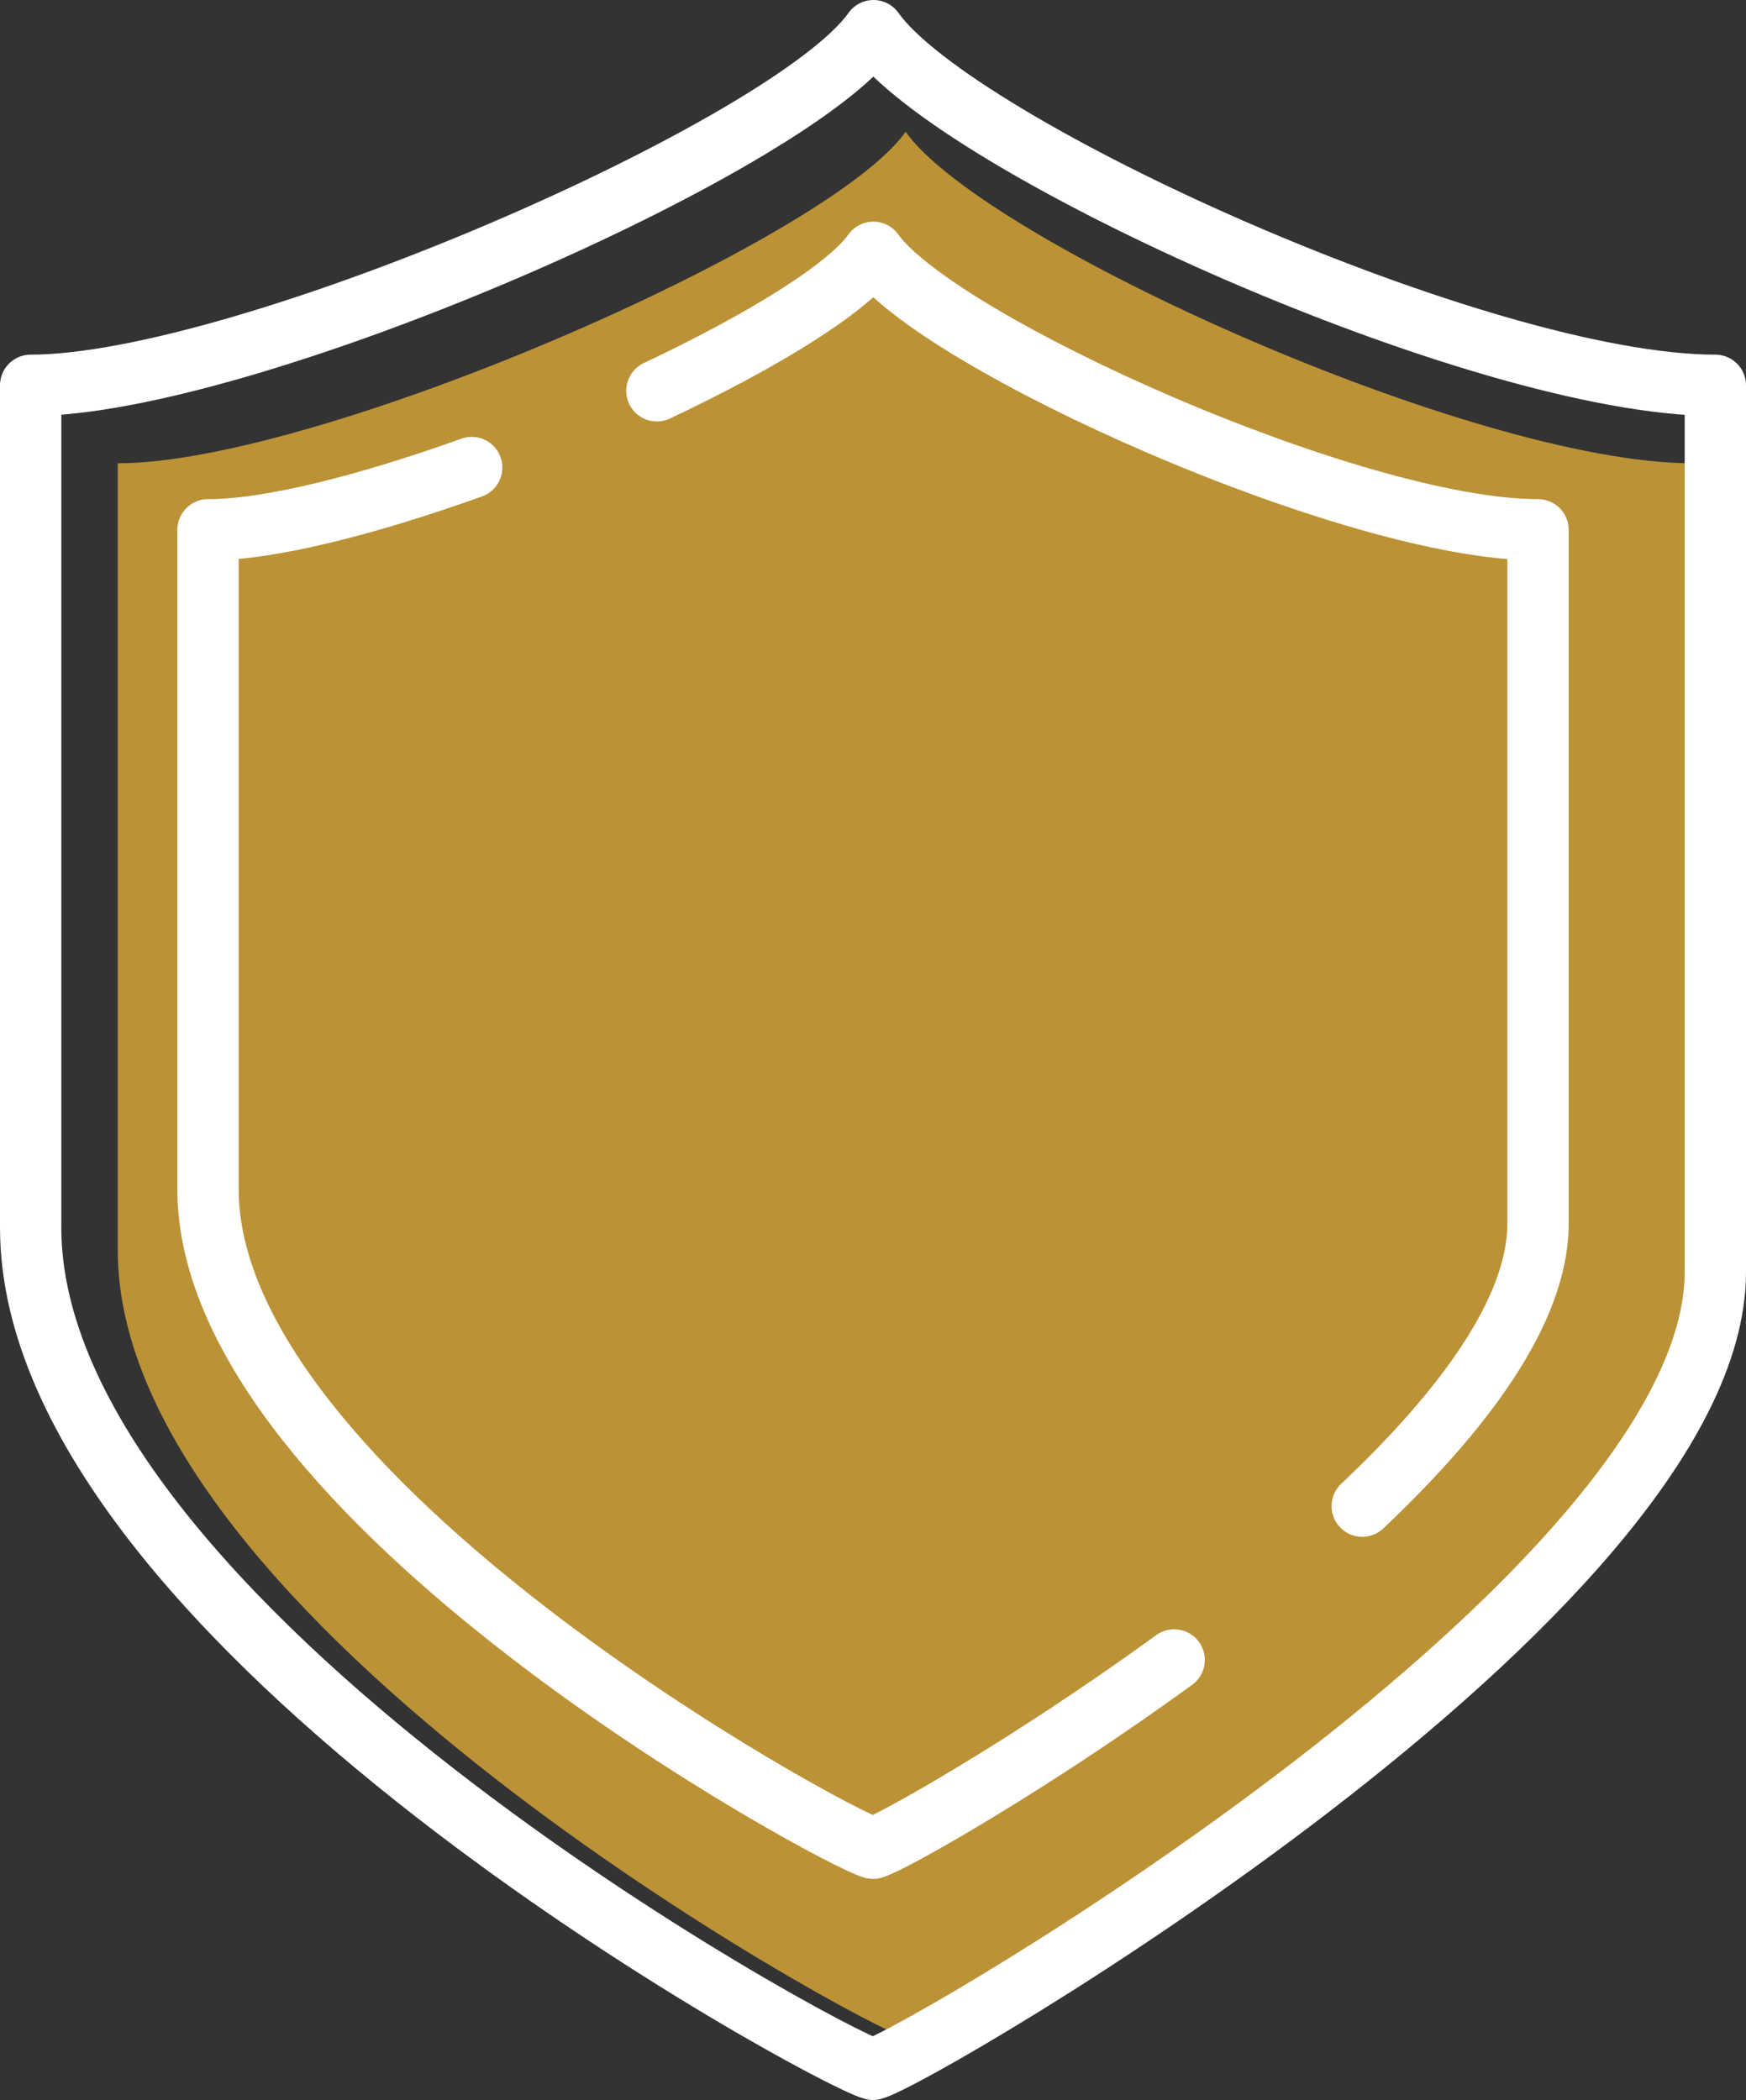
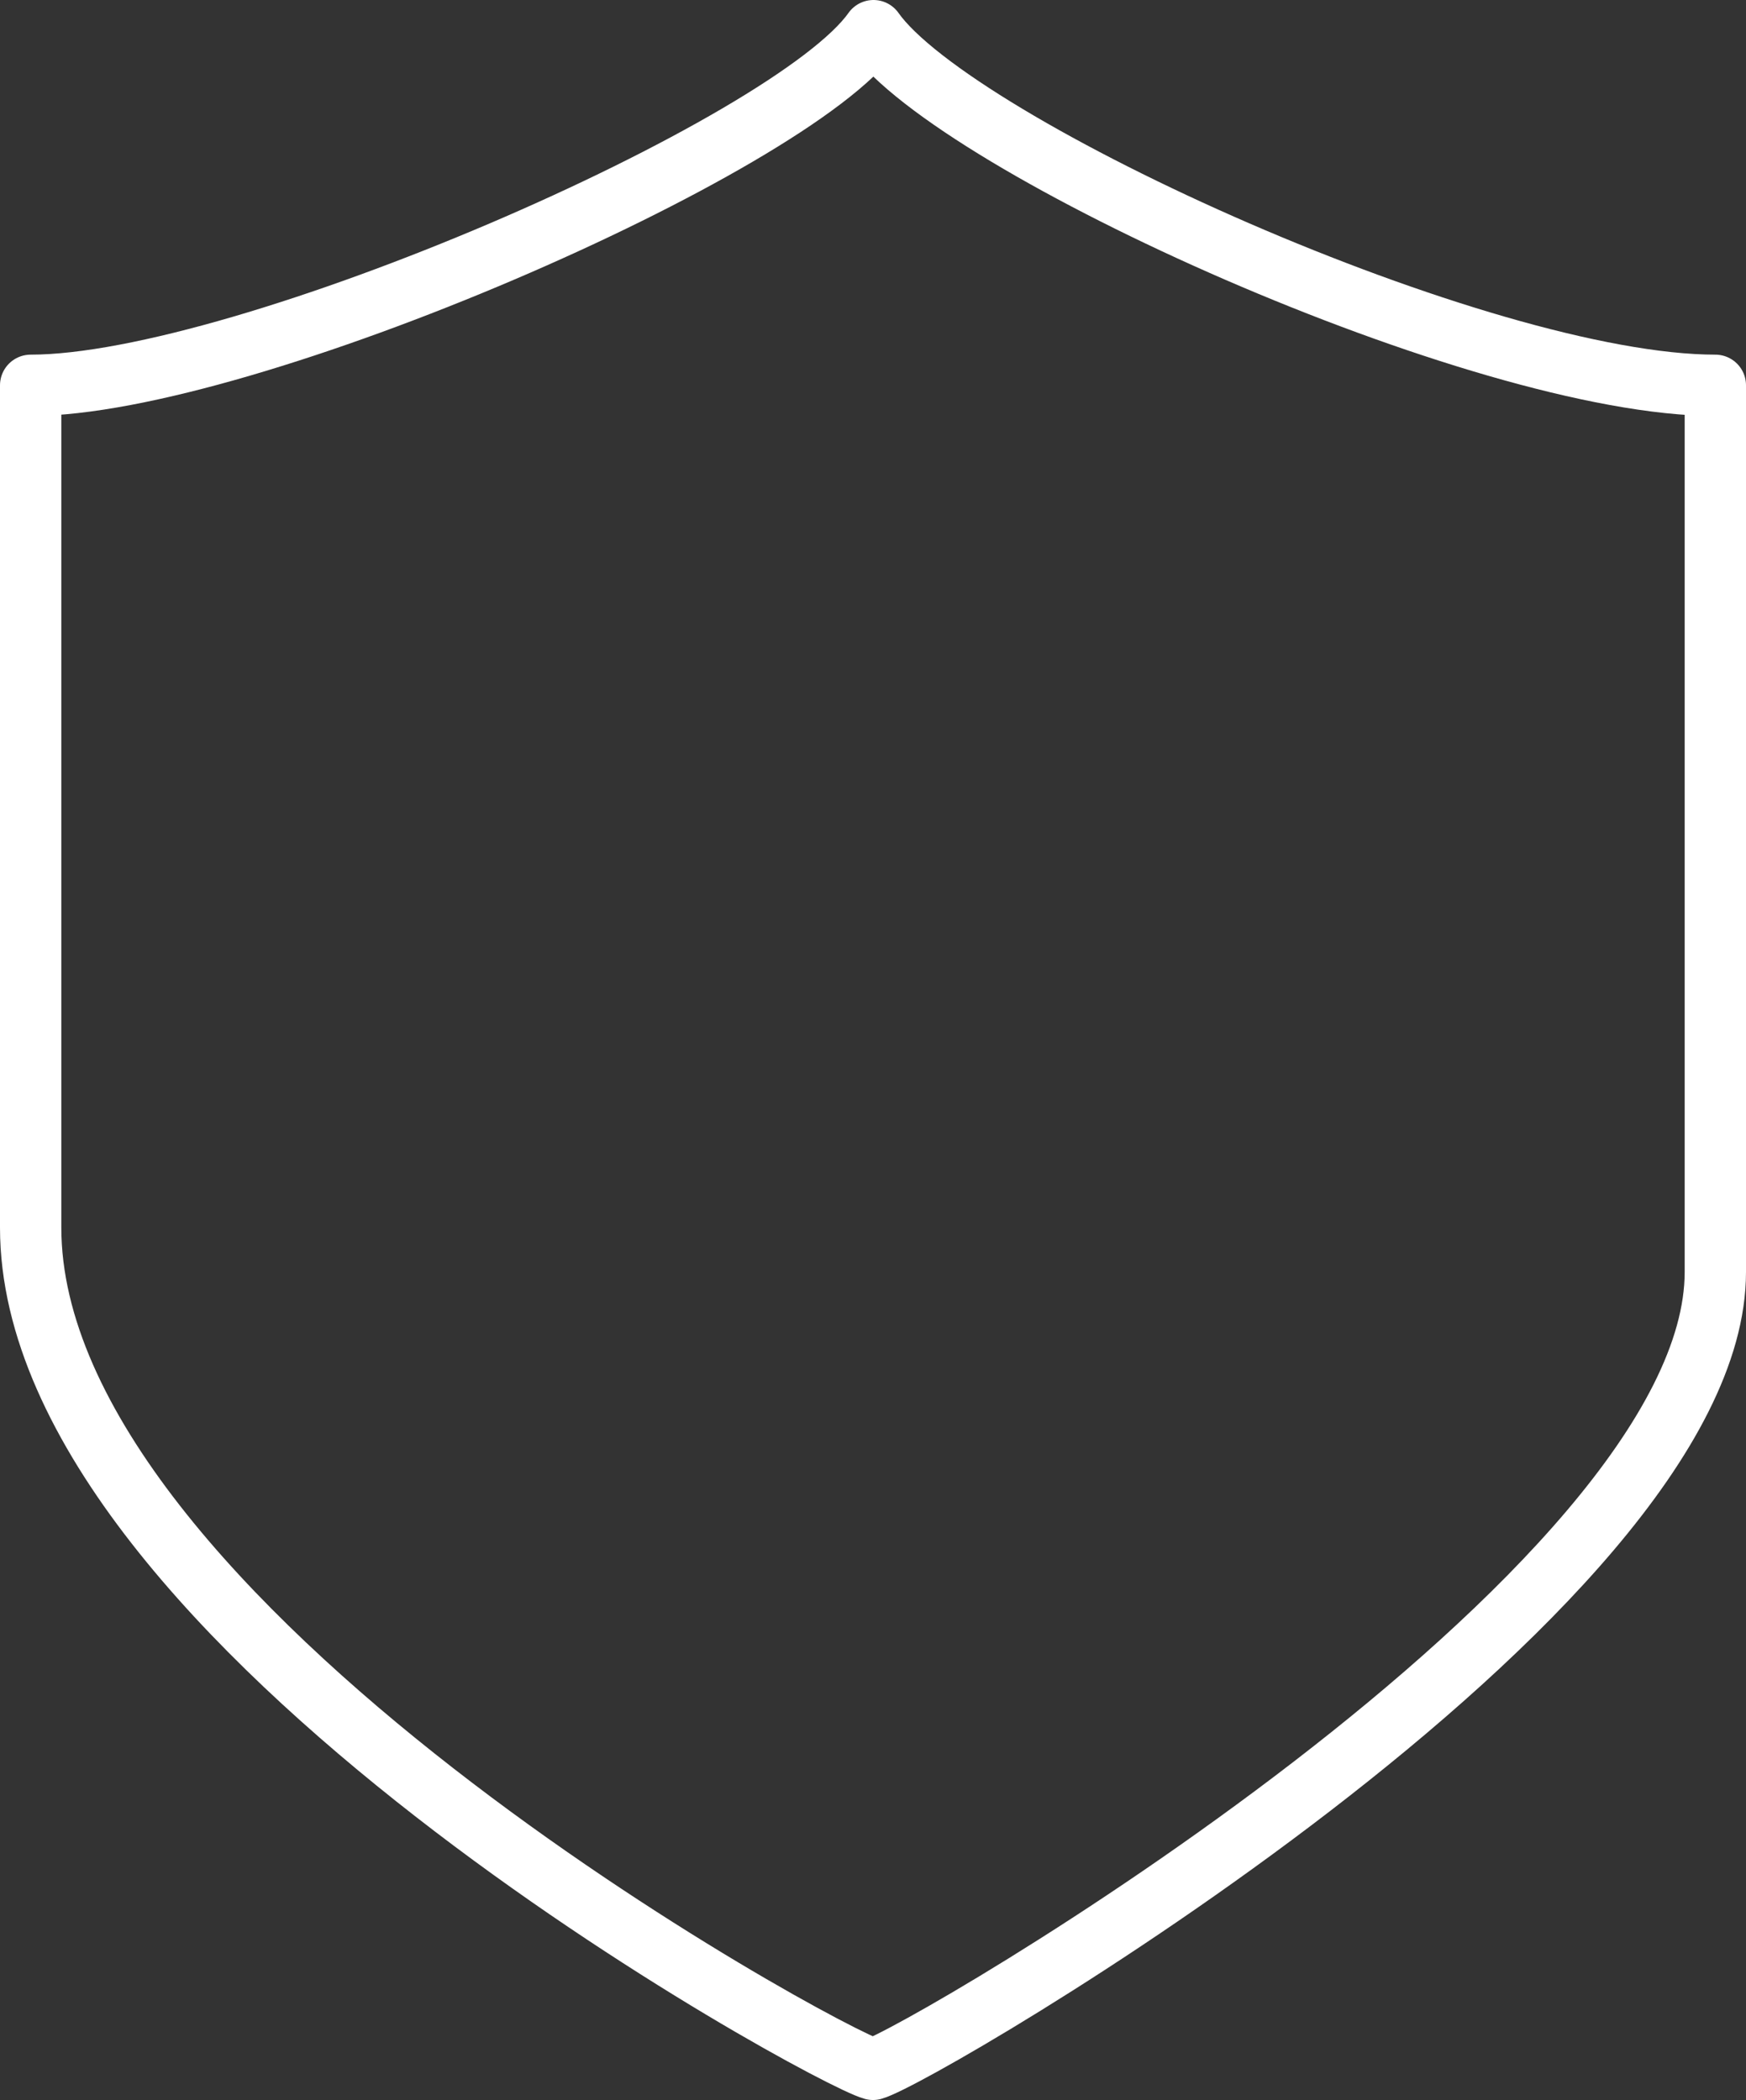
<svg xmlns="http://www.w3.org/2000/svg" width="85.418" height="102.741" viewBox="0 0 85.418 102.741">
  <rect x="0" y="0" width="85.418" height="102.741" fill="#333333" stroke="none" />
  <g id="icon-gov" transform="translate(1.5 1.5)">
-     <path id="Path_519" data-name="Path 519" d="M252.543,289c-3.747,5.318-28.734,16.219-38.543,16.219v38.52c0,18.109,36.38,37.922,38.52,38.494,2.141-.572,38.52-21.768,38.52-36.467V305.219C280.34,305.219,256.287,294.318,252.543,289Z" transform="translate(-209.738 -284.053)" fill="#bb9236" />
    <path id="Path_4007" data-name="Path 4007" d="M255.233,289c-4.008,5.689-30.74,17.351-41.233,17.351V347.56c0,19.373,38.919,40.569,41.209,41.181,2.29-.612,41.209-23.287,41.209-39.012V306.351C284.97,306.351,259.239,294.689,255.233,289Z" transform="translate(-214 -289)" fill="none" stroke="#fff" stroke-linecap="round" stroke-linejoin="round" stroke-width="3" />
-     <path id="Path_520" data-name="Path 520" d="M262.632,355.343c4.9-4.63,8.6-9.552,8.6-13.82V307.577c-9.038,0-29.352-9.127-32.516-13.577-1.277,1.8-5.485,4.362-10.591,6.776" transform="translate(-197.489 -283.156)" fill="none" stroke="#fff" stroke-linecap="round" stroke-linejoin="round" stroke-width="3" />
-     <path id="Path_521" data-name="Path 521" d="M230.9,298.855c-5.017,1.8-9.836,3.047-12.9,3.047v32.249c0,15.161,30.727,31.776,32.533,32.254.82-.217,7.585-4.012,14.733-9.211" transform="translate(-209.324 -277.481)" fill="none" stroke="#fff" stroke-linecap="round" stroke-linejoin="round" stroke-width="3" />
  </g>
</svg>